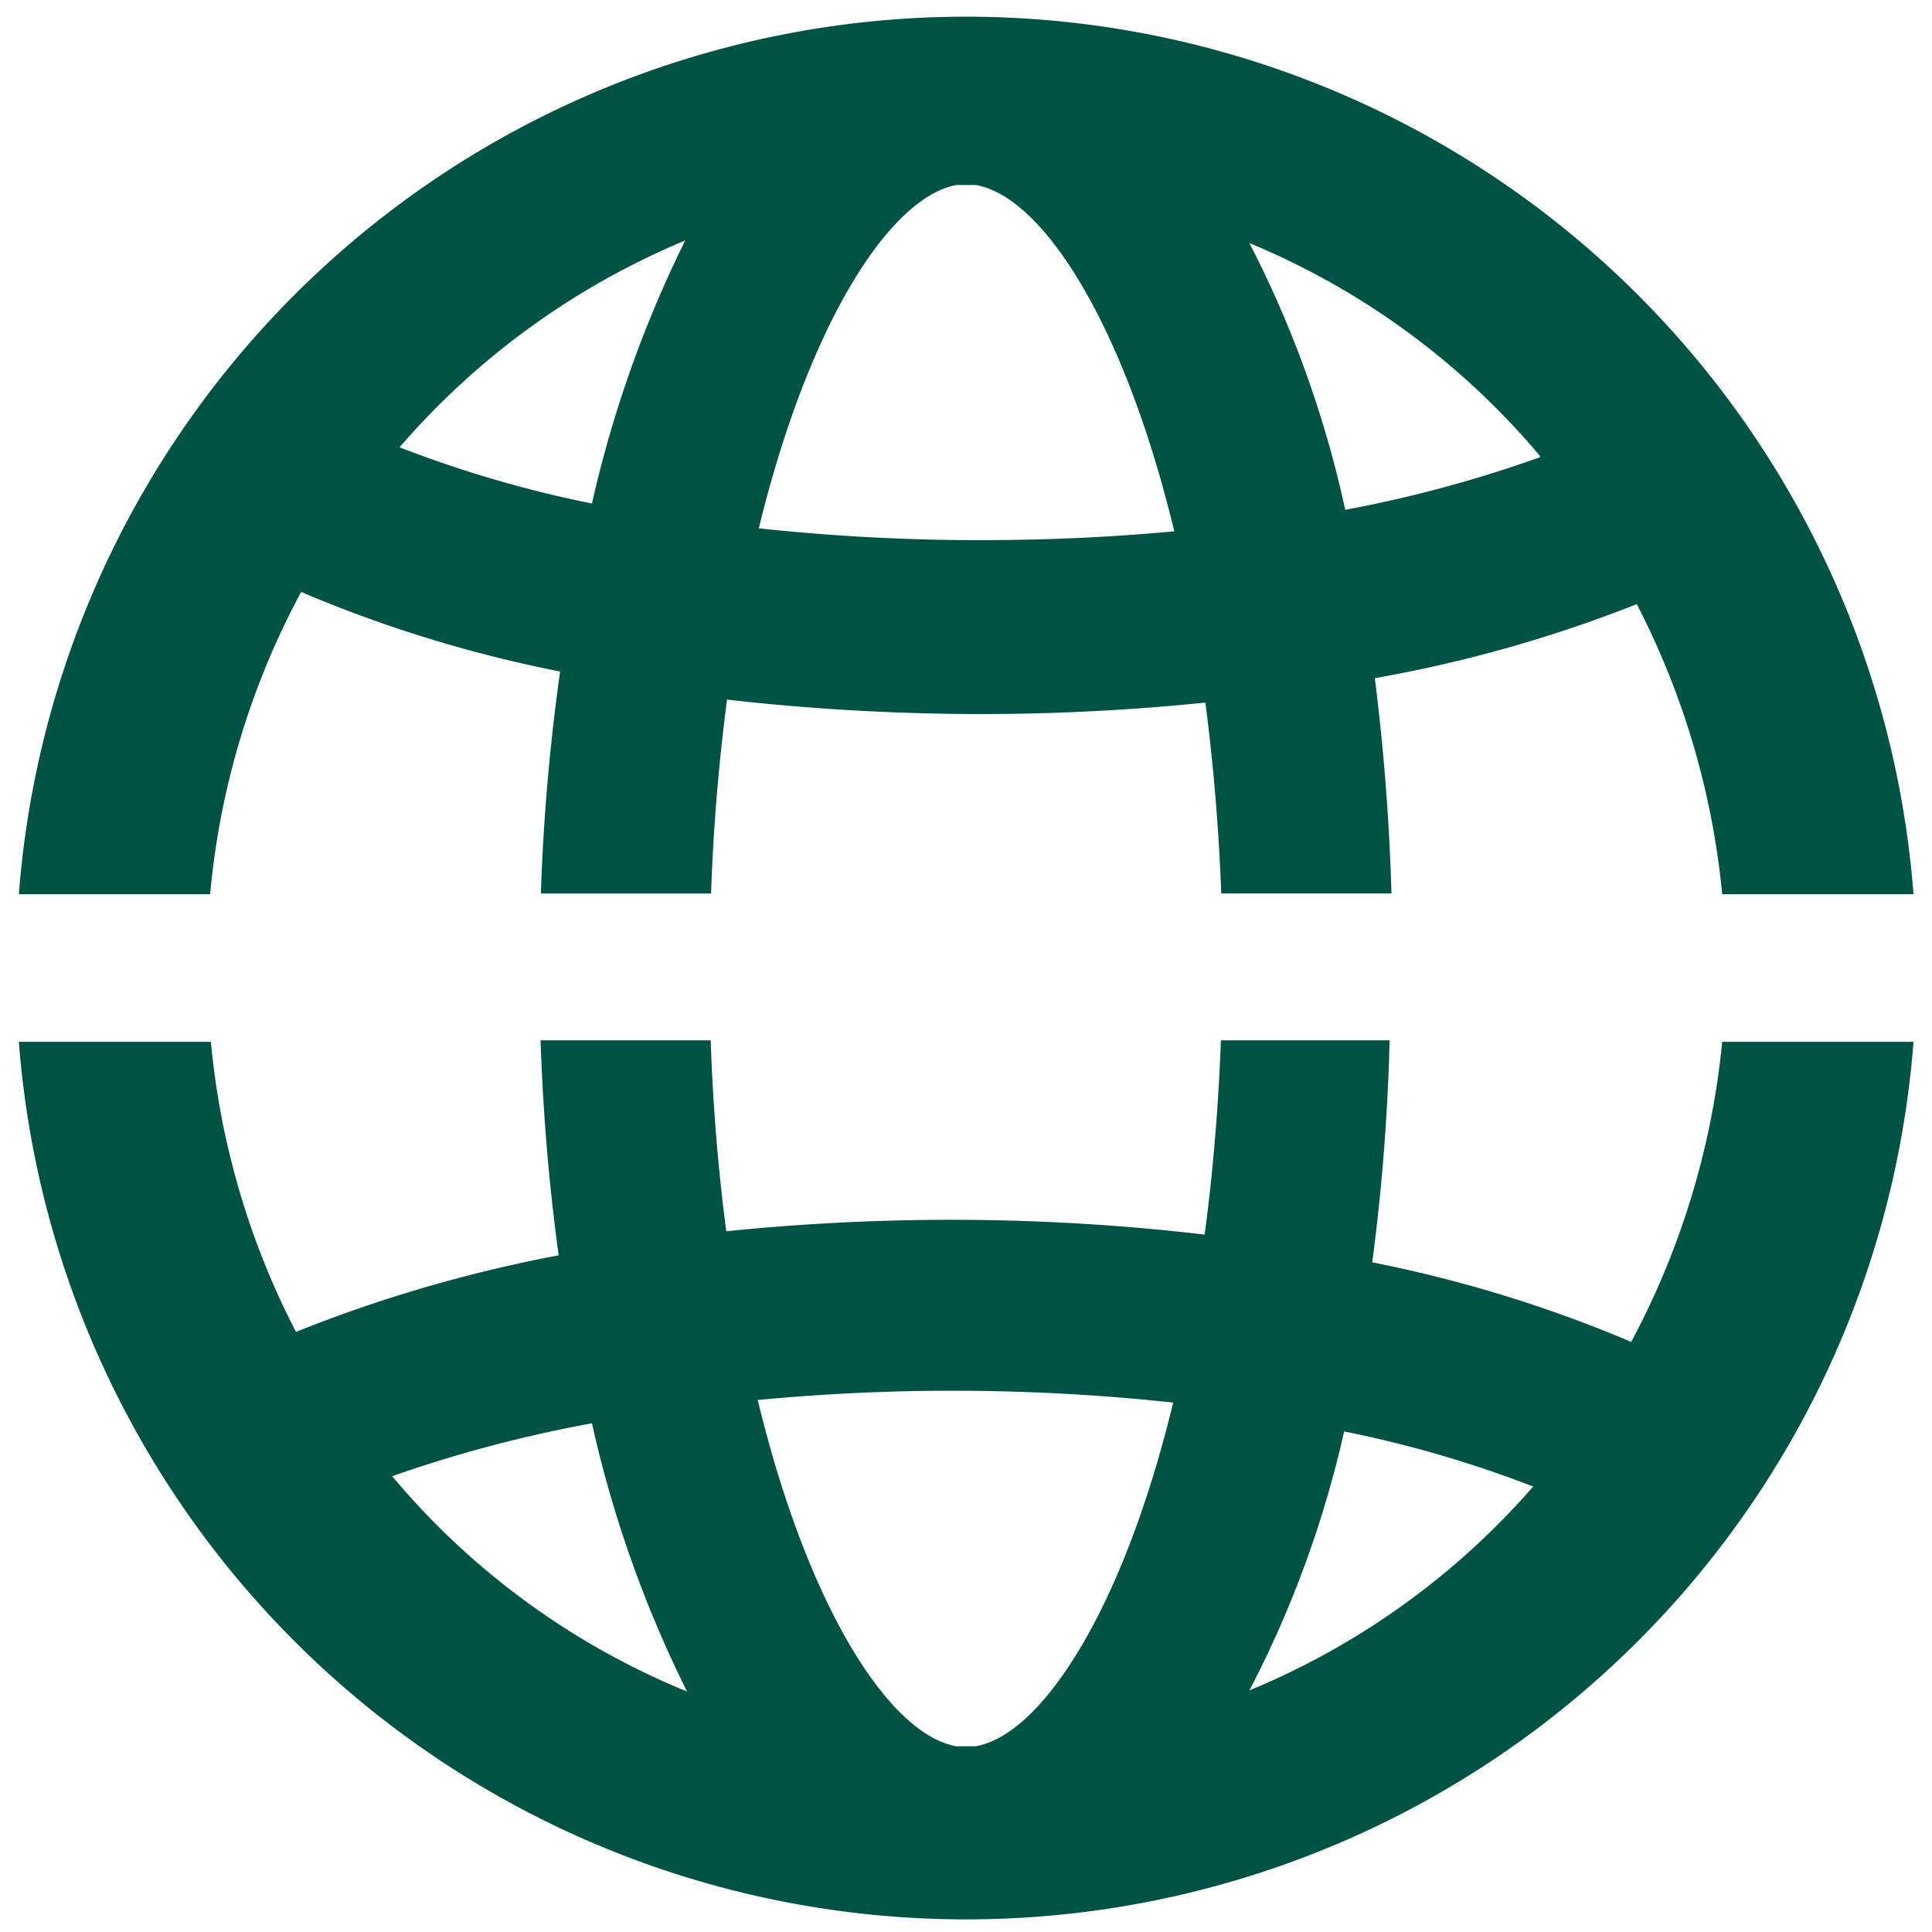
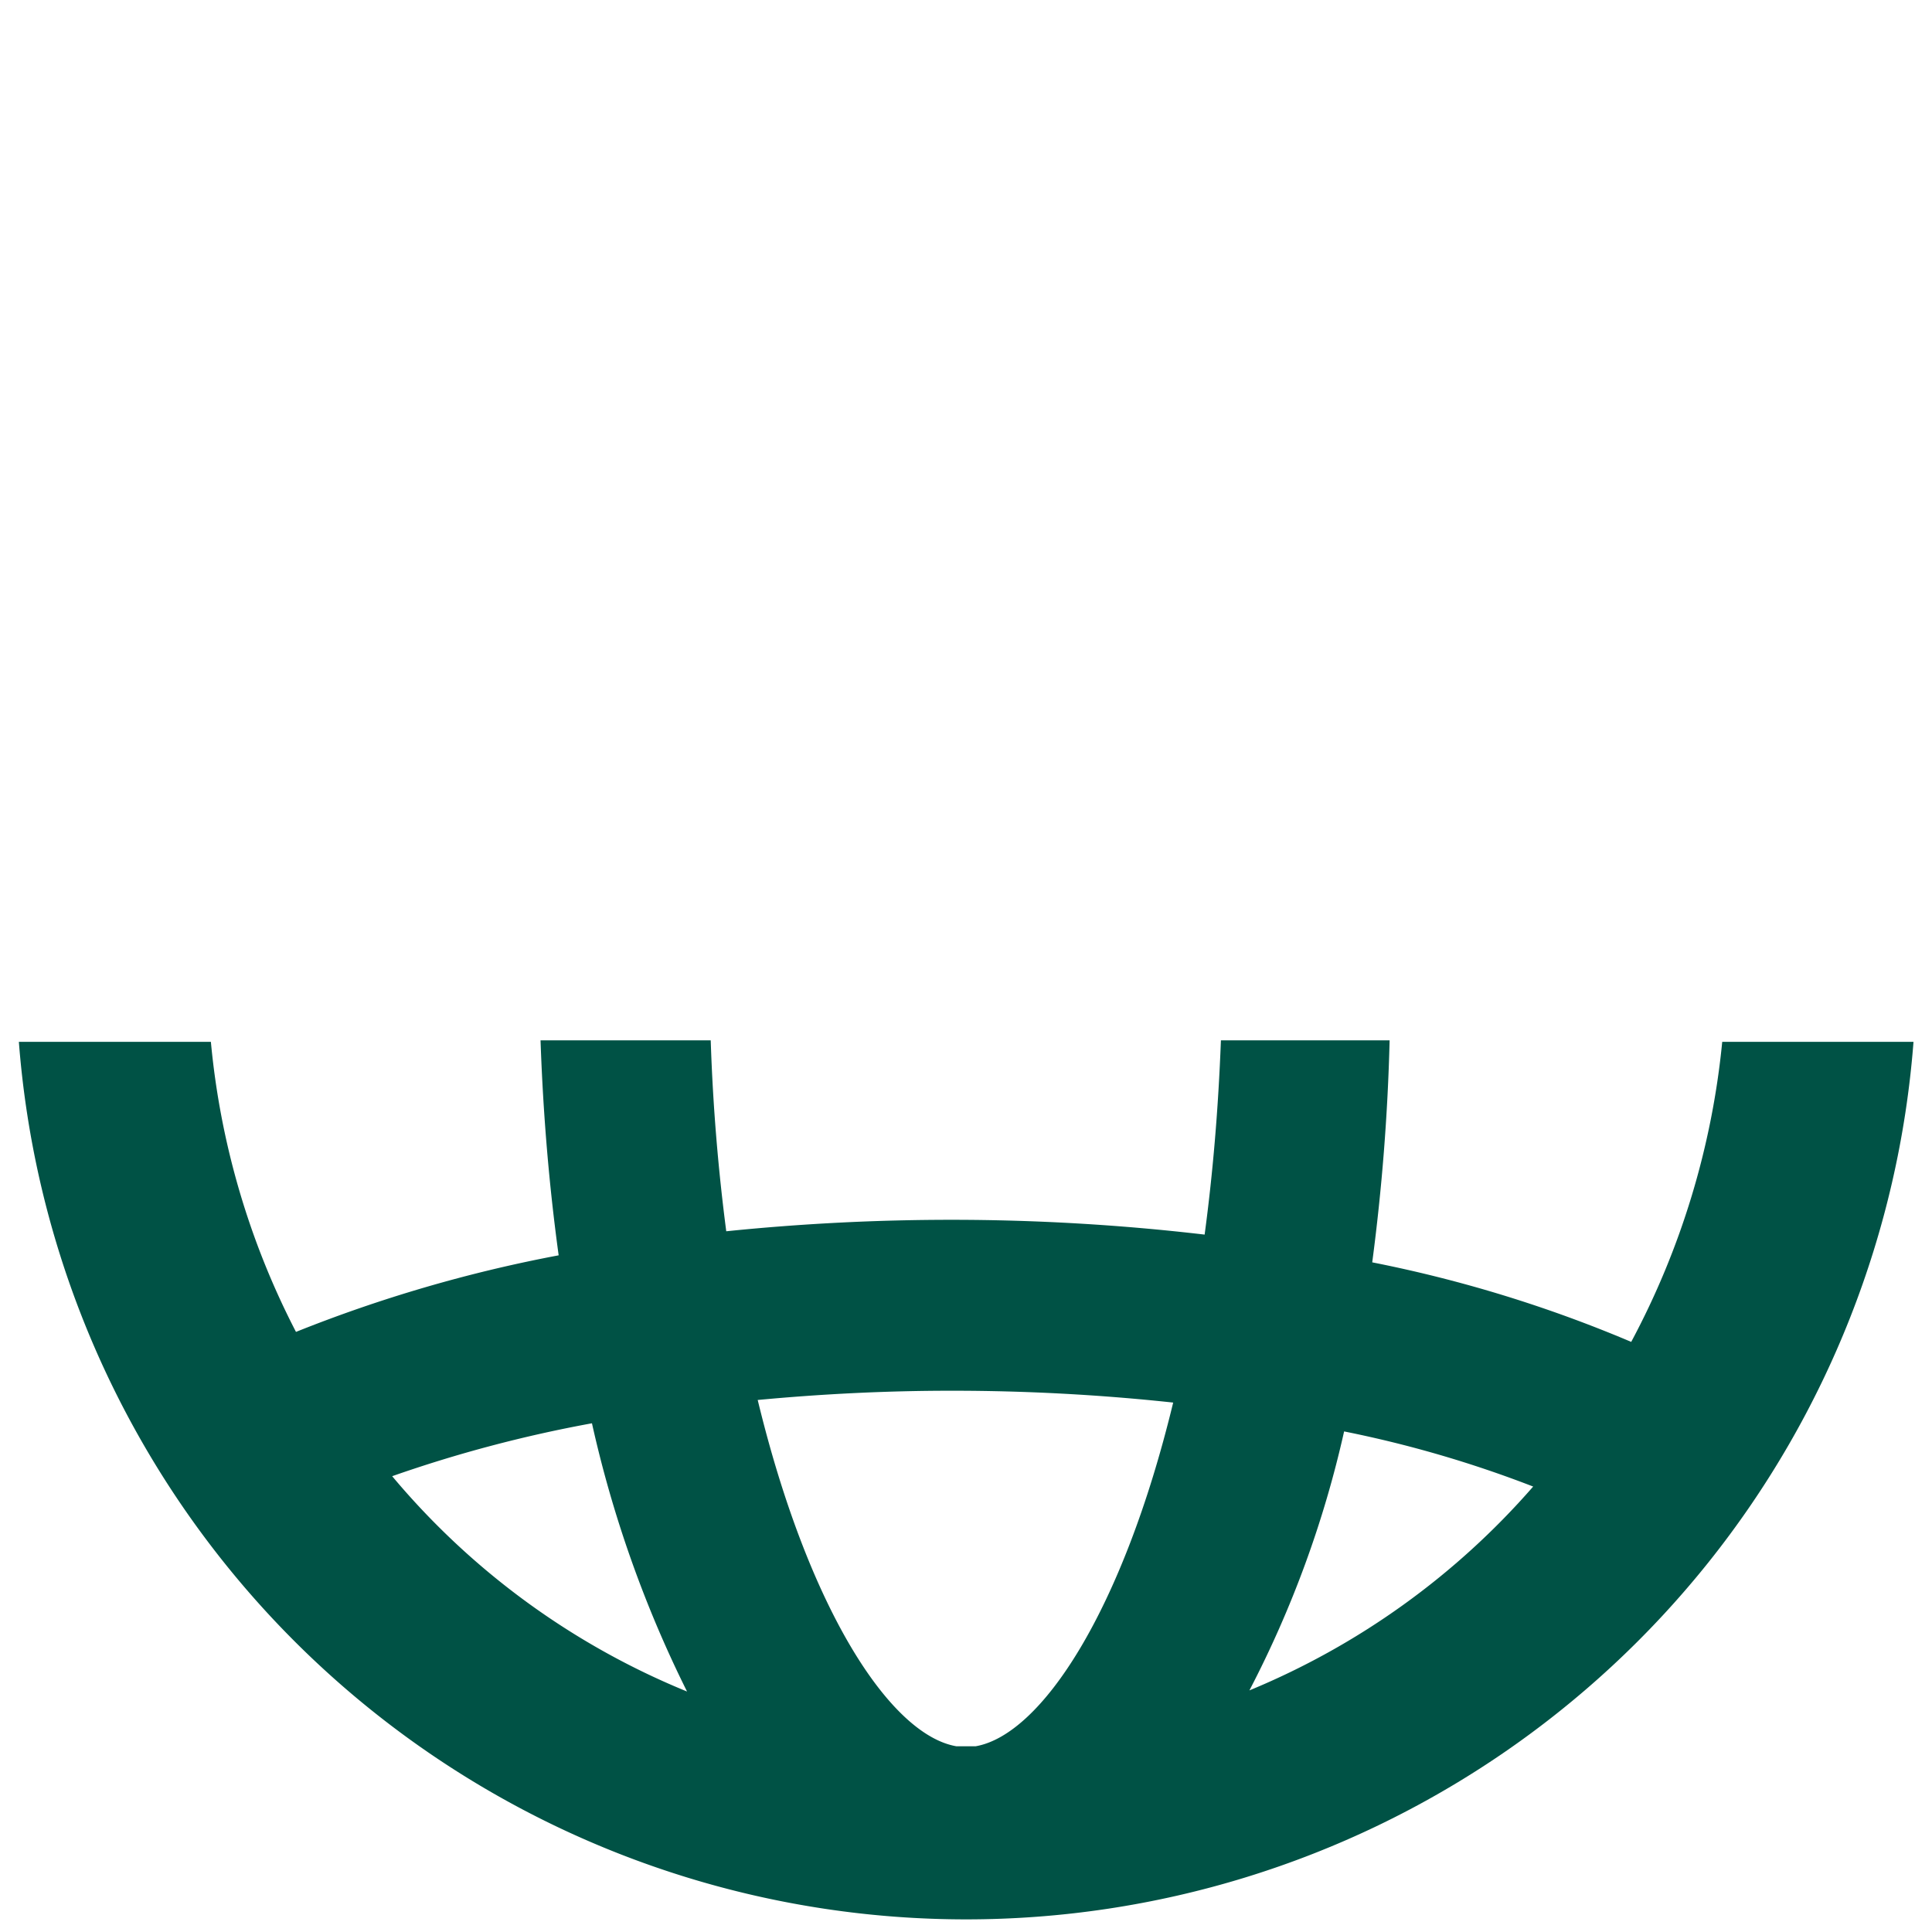
<svg xmlns="http://www.w3.org/2000/svg" viewBox="0 0 52.22 52.22">
  <defs>
    <style>.cls-1{fill:none;}.cls-2{fill:#005245;}</style>
  </defs>
  <g id="Calque_2" data-name="Calque 2">
    <g id="PICTOGRAMMES">
-       <rect class="cls-1" width="52.22" height="52.22" />
      <path class="cls-2" d="M44.09,36.27a35.57,35.57,0,0,0-7-2.15,56.51,56.51,0,0,0,.47-6H33c-.07,1.86-.22,3.61-.44,5.25a58.83,58.83,0,0,0-6.86-.4,59.84,59.84,0,0,0-6.07.31c-.21-1.61-.36-3.33-.42-5.16h-4.6c.07,2,.23,3.91.49,5.81A38.05,38.05,0,0,0,8,36a21.35,21.35,0,0,1-2.3-7.84H.51a25.68,25.68,0,0,0,51.21,0H46.55A21.64,21.64,0,0,1,44.09,36.27ZM10.6,39.9A35.72,35.72,0,0,1,16,38.47a31.74,31.74,0,0,0,2.57,7.25A20.5,20.5,0,0,1,10.6,39.9Zm15.77,7.3h-.52c-1.79-.31-4-3.7-5.37-9.36,1.7-.16,3.45-.25,5.23-.25a55.82,55.82,0,0,1,6,.32C30.35,43.53,28.15,46.89,26.37,47.2Zm7.4-1.51a28.76,28.76,0,0,0,2.56-7,31,31,0,0,1,5.11,1.49A20.6,20.6,0,0,1,33.77,45.69Z" />
-       <path class="cls-2" d="M8.14,16a35.22,35.22,0,0,0,7,2.15,55.87,55.87,0,0,0-.52,6h4.6c.06-1.86.22-3.61.43-5.24a61.28,61.28,0,0,0,6.86.39,59.84,59.84,0,0,0,6.07-.31c.21,1.61.36,3.33.43,5.16h4.6c-.06-2.07-.22-4-.45-5.82a36.58,36.58,0,0,0,7.08-2,21.55,21.55,0,0,1,2.31,7.84h5.17a25.68,25.68,0,0,0-51.21,0H5.68A21.24,21.24,0,0,1,8.14,16Zm33.48-3.64a34.48,34.48,0,0,1-5.26,1.42,29.23,29.23,0,0,0-2.59-7.21A20.5,20.5,0,0,1,41.62,12.32ZM25.85,5h.52c1.79.3,4,3.69,5.37,9.36-1.69.16-3.45.24-5.23.24a55.77,55.77,0,0,1-6-.32C21.87,8.69,24.07,5.33,25.85,5ZM18.52,6.5A31.82,31.82,0,0,0,16,13.61a31.75,31.75,0,0,1-5.2-1.52A20.7,20.7,0,0,1,18.52,6.5Z" />
    </g>
  </g>
</svg>